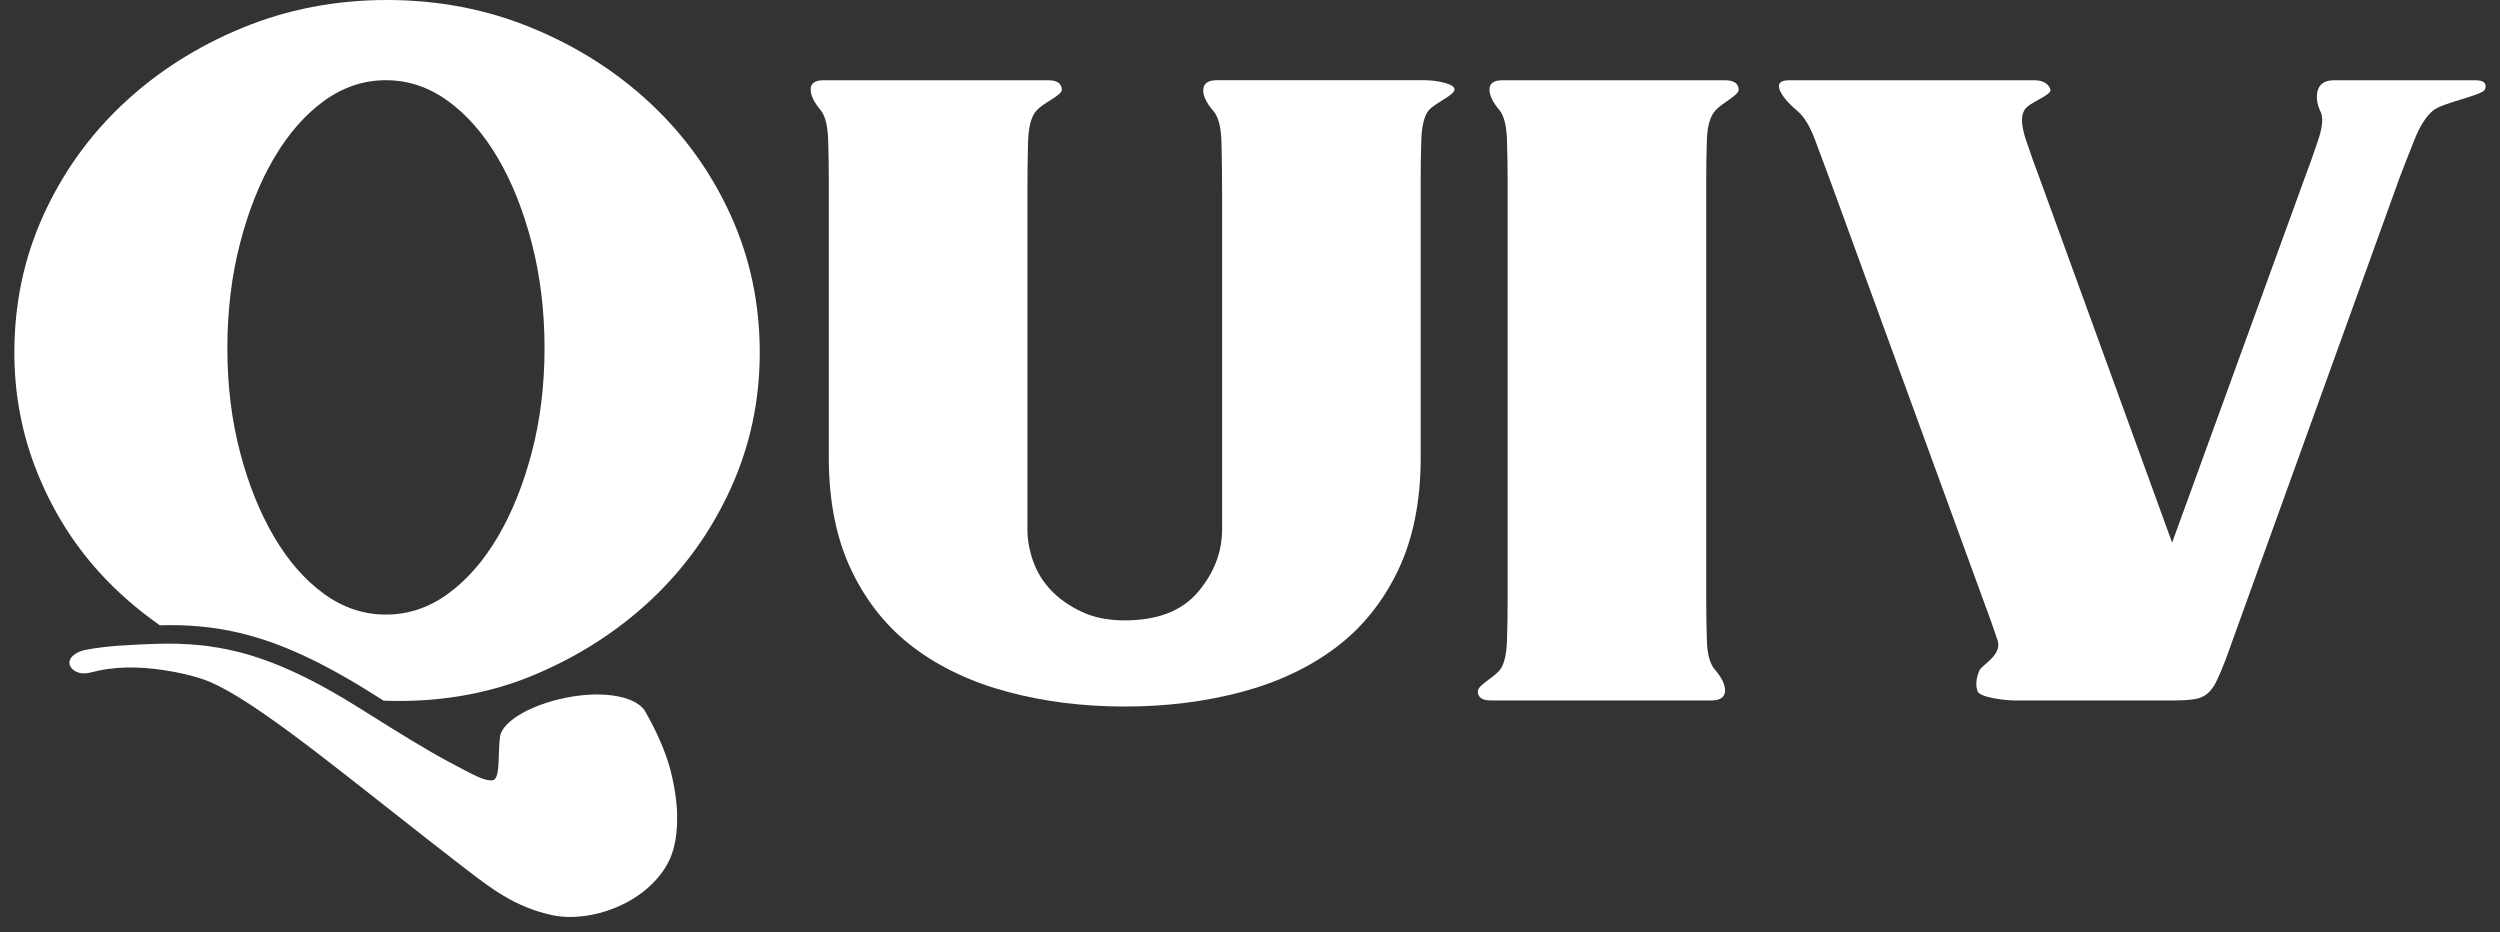
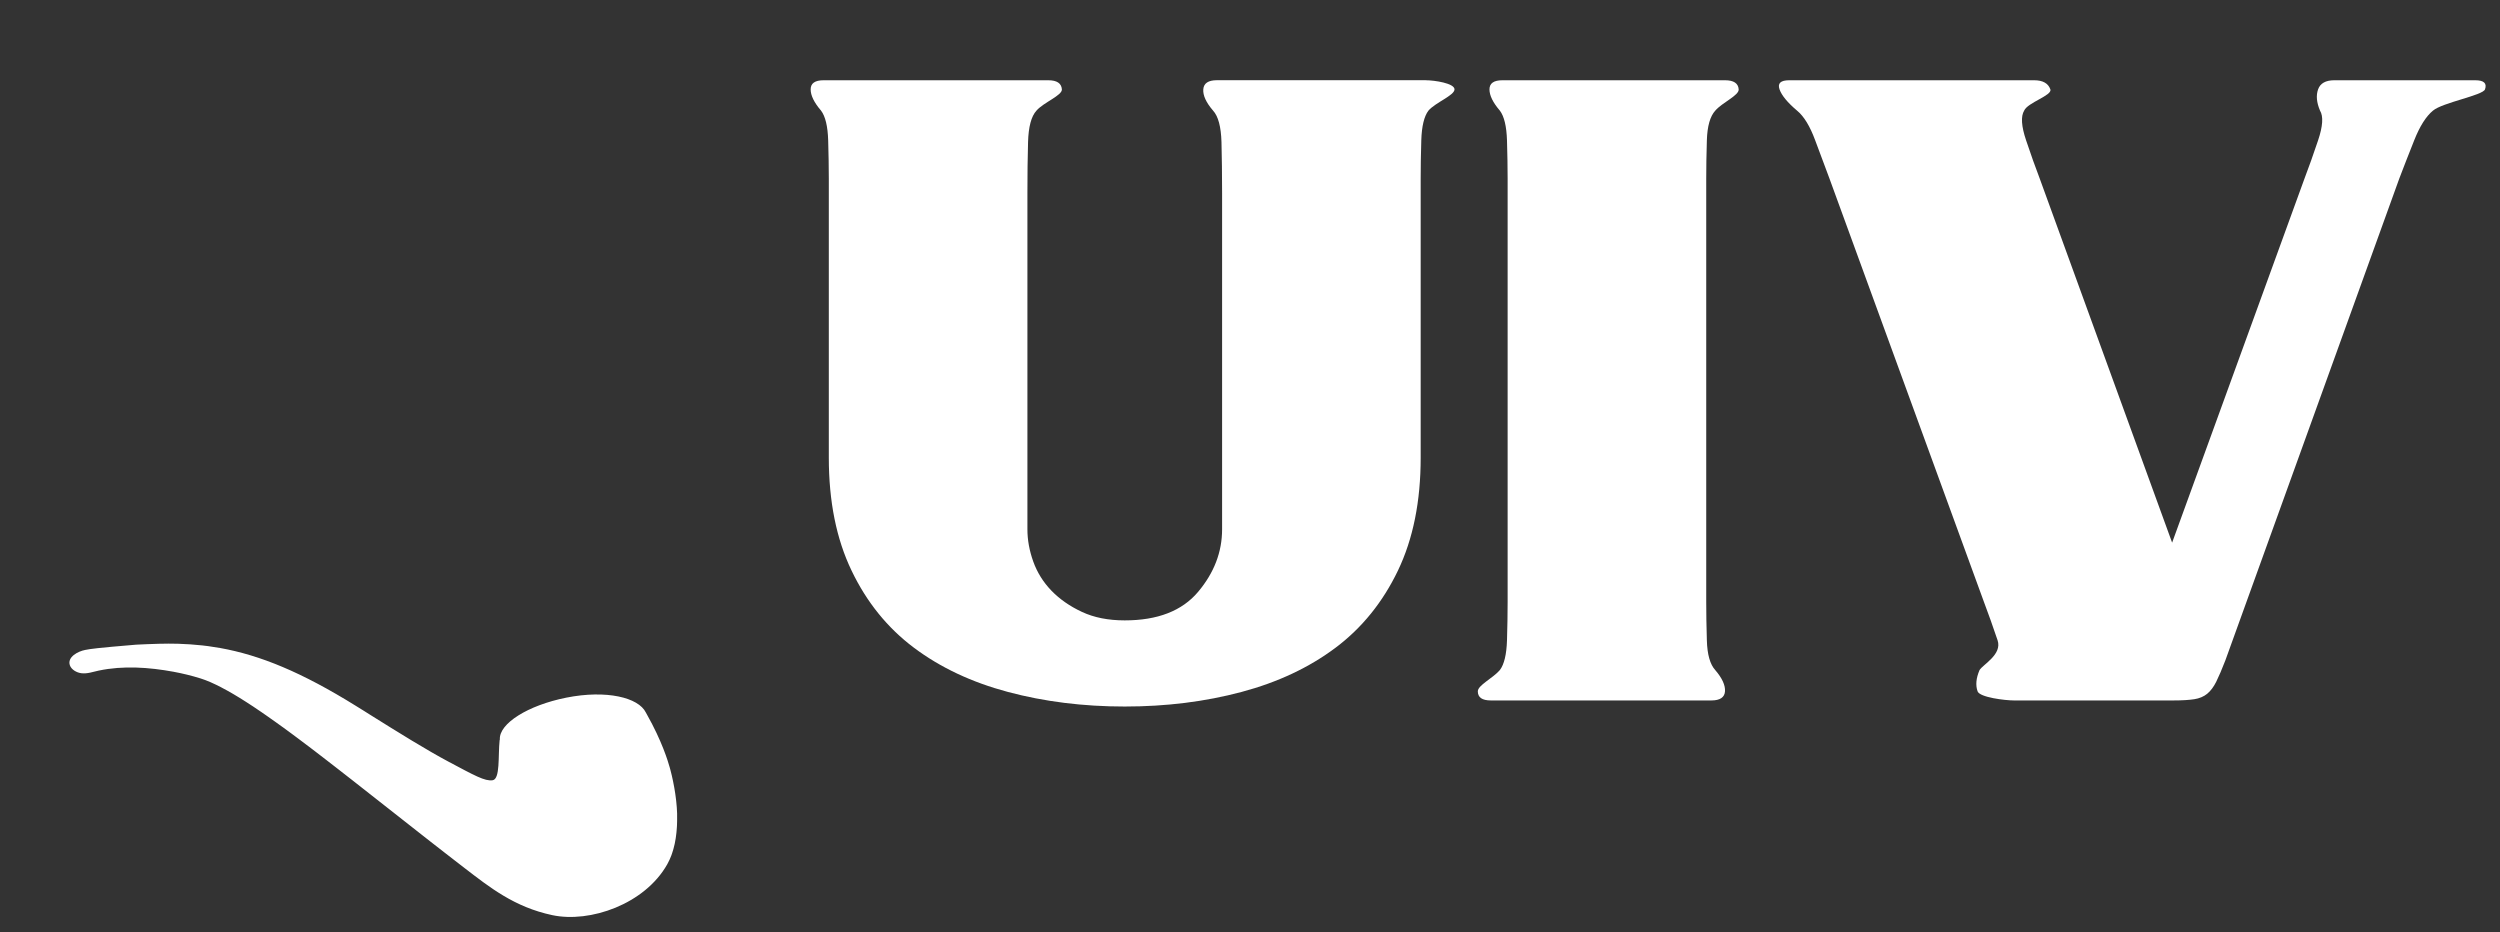
<svg xmlns="http://www.w3.org/2000/svg" width="118" height="44" viewBox="0 0 118 44" fill="none">
  <rect x="0" y="0" width="118" height="44" fill="#333333" stroke="none" />
  <path d="M67.3 3.788C67.708 3.788 68.653 3.931 68.653 4.218C68.653 4.505 67.749 4.839 67.423 5.221C67.218 5.489 67.106 5.957 67.085 6.624C67.065 7.293 67.056 7.894 67.056 8.428V21.603C67.056 23.665 66.698 25.441 65.983 26.931C65.268 28.42 64.288 29.634 63.043 30.569C61.797 31.505 60.317 32.202 58.602 32.66C56.886 33.118 55.049 33.348 53.088 33.348C51.127 33.348 49.289 33.118 47.574 32.66C45.859 32.202 44.379 31.505 43.133 30.569C41.887 29.634 40.906 28.42 40.193 26.931C39.477 25.442 39.12 23.666 39.12 21.603V8.428C39.12 7.894 39.109 7.293 39.09 6.624C39.07 5.957 38.956 5.489 38.753 5.221C38.425 4.839 38.263 4.505 38.263 4.218C38.263 3.931 38.466 3.788 38.876 3.788H49.478C49.886 3.788 50.1 3.931 50.121 4.218C50.141 4.504 49.248 4.839 48.922 5.221C48.676 5.489 48.544 5.985 48.524 6.71C48.503 7.436 48.494 8.237 48.494 9.116V24.984C48.494 25.481 48.585 25.987 48.769 26.503C48.954 27.018 49.239 27.476 49.626 27.878C50.014 28.279 50.494 28.614 51.066 28.881C51.637 29.149 52.311 29.282 53.088 29.282C54.639 29.282 55.794 28.834 56.55 27.936C57.305 27.039 57.683 26.055 57.683 24.986V9.115C57.683 8.237 57.672 7.434 57.654 6.708C57.633 5.984 57.501 5.486 57.255 5.219C56.927 4.838 56.775 4.504 56.795 4.216C56.816 3.931 57.03 3.786 57.438 3.786H67.3V3.788Z" fill="white" />
  <path d="M80.96 31.628C81.286 32.009 81.439 32.343 81.42 32.631C81.4 32.916 81.184 33.061 80.778 33.061H70.366C69.957 33.061 69.753 32.918 69.753 32.631C69.753 32.343 70.465 32.011 70.793 31.628C70.996 31.361 71.109 30.893 71.13 30.224C71.15 29.557 71.16 28.955 71.16 28.42V8.428C71.16 7.894 71.149 7.293 71.13 6.624C71.109 5.957 70.996 5.489 70.793 5.221C70.465 4.839 70.303 4.505 70.303 4.218C70.303 3.931 70.506 3.788 70.916 3.788H81.423C81.831 3.788 82.046 3.931 82.066 4.218C82.086 4.504 81.288 4.839 80.962 5.221C80.716 5.489 80.584 5.957 80.564 6.624C80.543 7.293 80.534 7.894 80.534 8.428V28.42C80.534 28.956 80.543 29.557 80.564 30.224C80.582 30.893 80.716 31.361 80.96 31.628Z" fill="white" />
  <path d="M116.832 3.788C117.24 3.788 117.393 3.931 117.292 4.218C117.189 4.504 115.287 4.839 114.838 5.221C114.51 5.489 114.214 5.957 113.95 6.624C113.684 7.293 113.449 7.894 113.246 8.428L105.037 31.17C104.874 31.591 104.732 31.924 104.609 32.172C104.486 32.421 104.343 32.611 104.181 32.745C104.017 32.879 103.814 32.965 103.568 33.003C103.322 33.041 102.996 33.061 102.588 33.061H95.054C94.646 33.061 93.445 32.918 93.342 32.631C93.24 32.343 93.27 32.011 93.434 31.628C93.596 31.361 94.511 30.893 94.287 30.224C94.062 29.557 93.848 28.955 93.645 28.42L86.351 8.428C86.147 7.894 85.923 7.293 85.677 6.624C85.431 5.957 85.147 5.489 84.82 5.221C84.37 4.839 84.094 4.505 83.994 4.218C83.893 3.932 84.044 3.788 84.454 3.788H96.012C96.42 3.788 96.675 3.931 96.777 4.218C96.878 4.504 95.703 4.839 95.541 5.221C95.377 5.489 95.407 5.957 95.632 6.624C95.856 7.293 96.07 7.894 96.275 8.428L102.524 25.613L108.772 8.428C108.976 7.894 109.19 7.293 109.414 6.624C109.638 5.957 109.669 5.489 109.505 5.221C109.342 4.839 109.312 4.505 109.414 4.218C109.515 3.932 109.772 3.788 110.18 3.788H116.832Z" fill="white" />
-   <path d="M25.105 31.9C27.234 31.022 29.101 29.834 30.705 28.335C32.309 26.835 33.567 25.08 34.485 23.067C35.402 21.054 35.86 18.912 35.86 16.642C35.86 14.328 35.402 12.166 34.485 10.151C33.569 8.138 32.309 6.383 30.705 4.883C29.102 3.384 27.236 2.196 25.105 1.318C22.974 0.44 20.695 0 18.268 0C15.84 0 13.561 0.44 11.432 1.317C9.301 2.196 7.435 3.384 5.831 4.883C4.226 6.383 2.968 8.14 2.052 10.151C1.135 12.166 0.678 14.328 0.678 16.642C0.678 18.612 1.033 20.487 1.743 22.263C2.453 24.04 3.426 25.615 4.663 26.986C5.512 27.927 6.477 28.765 7.542 29.513C7.861 29.506 8.176 29.503 8.488 29.511C8.69 29.517 8.891 29.526 9.091 29.541C9.291 29.554 9.491 29.572 9.691 29.594C9.791 29.604 9.891 29.617 9.991 29.631C10.191 29.657 10.391 29.688 10.591 29.725C12.597 30.084 14.681 30.937 17.396 32.626C17.495 32.688 17.594 32.75 17.694 32.813C17.698 32.816 17.703 32.819 17.708 32.822C17.709 32.824 17.711 32.824 17.712 32.825C17.843 32.907 17.975 32.99 18.106 33.071C20.502 33.165 22.903 32.807 25.105 31.9ZM15.296 28.033C14.399 27.383 13.611 26.486 12.939 25.342C12.265 24.199 11.728 22.865 11.329 21.341C10.929 19.817 10.731 18.18 10.731 16.431C10.731 14.681 10.929 13.035 11.329 11.487C11.728 9.941 12.265 8.595 12.939 7.452C13.613 6.309 14.399 5.412 15.296 4.761C16.194 4.112 17.167 3.786 18.216 3.786C19.265 3.786 20.237 4.112 21.136 4.761C22.034 5.412 22.821 6.308 23.494 7.452C24.168 8.595 24.703 9.941 25.103 11.487C25.502 13.033 25.702 14.681 25.702 16.431C25.702 18.18 25.502 19.817 25.103 21.341C24.703 22.865 24.168 24.199 23.494 25.342C22.82 26.485 22.034 27.383 21.136 28.033C20.238 28.684 19.265 29.008 18.216 29.008C17.167 29.009 16.194 28.684 15.296 28.033Z" fill="white" />
-   <path d="M31.945 38.119C31.943 38.093 31.94 38.065 31.938 38.037C31.934 37.969 31.927 37.903 31.919 37.835C31.916 37.804 31.913 37.773 31.909 37.741C31.901 37.675 31.893 37.608 31.883 37.542C31.88 37.513 31.875 37.484 31.871 37.455C31.86 37.376 31.847 37.296 31.833 37.218C31.83 37.203 31.828 37.188 31.825 37.172C31.808 37.077 31.79 36.981 31.77 36.885C31.767 36.867 31.762 36.85 31.759 36.832C31.743 36.755 31.726 36.68 31.709 36.604C31.702 36.576 31.694 36.548 31.688 36.52C31.672 36.454 31.655 36.387 31.638 36.321C31.633 36.305 31.63 36.289 31.625 36.274C31.622 36.261 31.617 36.245 31.612 36.227C31.53 35.937 31.253 34.994 30.526 33.707C30.51 33.681 30.497 33.654 30.482 33.627C30.137 32.925 28.628 32.551 26.729 32.929C24.91 33.292 23.55 34.156 23.593 34.9C23.588 34.915 23.584 34.929 23.582 34.944C23.505 35.683 23.615 36.773 23.251 36.828C22.886 36.882 22.393 36.601 21.171 35.952C20.133 35.399 18.81 34.576 17.471 33.738C17.347 33.66 17.224 33.583 17.097 33.502C17.092 33.499 17.087 33.496 17.084 33.495C16.989 33.436 16.896 33.377 16.802 33.32C14.241 31.728 12.277 30.924 10.386 30.585C10.197 30.551 10.008 30.522 9.821 30.497C9.726 30.485 9.632 30.473 9.539 30.463C9.35 30.442 9.162 30.426 8.973 30.413C8.784 30.399 8.595 30.39 8.405 30.385C8.112 30.376 7.813 30.379 7.512 30.386C7.324 30.39 7.137 30.395 6.946 30.405C6.841 30.411 6.727 30.416 6.606 30.42C6.545 30.423 6.483 30.426 6.419 30.429C5.885 30.454 5.349 30.488 4.819 30.552C4.549 30.585 4.282 30.626 4.017 30.678C3.683 30.742 3.167 31.009 3.297 31.399C3.368 31.608 3.617 31.748 3.839 31.776C4.118 31.812 4.39 31.709 4.656 31.653C5.82 31.408 7.03 31.495 8.19 31.707C8.62 31.787 9.046 31.891 9.463 32.021C9.528 32.041 9.595 32.065 9.663 32.09C9.679 32.096 9.696 32.102 9.712 32.108C9.78 32.134 9.85 32.162 9.921 32.193C9.928 32.196 9.935 32.199 9.942 32.202C10.008 32.231 10.077 32.262 10.146 32.296C10.164 32.305 10.181 32.312 10.2 32.321C10.276 32.358 10.353 32.396 10.43 32.436C10.443 32.442 10.455 32.449 10.468 32.457C10.539 32.494 10.61 32.532 10.682 32.572C10.701 32.582 10.718 32.592 10.737 32.602C10.819 32.648 10.902 32.695 10.988 32.745C11.005 32.756 11.024 32.766 11.041 32.776C11.115 32.821 11.191 32.866 11.268 32.913C11.287 32.925 11.306 32.935 11.325 32.947C11.413 33.002 11.502 33.058 11.594 33.117C11.616 33.13 11.638 33.145 11.658 33.158C11.739 33.209 11.821 33.262 11.902 33.317C11.92 33.329 11.937 33.34 11.956 33.352C12.051 33.416 12.147 33.48 12.244 33.547C12.27 33.564 12.295 33.582 12.32 33.598C12.408 33.658 12.496 33.719 12.586 33.782C12.6 33.792 12.616 33.803 12.63 33.813C12.731 33.884 12.833 33.956 12.937 34.03C12.966 34.05 12.994 34.071 13.022 34.09C13.12 34.159 13.218 34.231 13.318 34.303C13.331 34.312 13.342 34.321 13.355 34.328C13.46 34.405 13.566 34.483 13.674 34.563C13.704 34.585 13.736 34.608 13.766 34.63C13.874 34.711 13.985 34.792 14.096 34.876C14.112 34.888 14.129 34.901 14.145 34.913C14.246 34.988 14.347 35.065 14.449 35.142C14.482 35.166 14.515 35.191 14.547 35.215C14.659 35.3 14.772 35.386 14.887 35.474C14.914 35.495 14.941 35.516 14.967 35.536C15.063 35.61 15.159 35.683 15.255 35.757C15.292 35.785 15.329 35.813 15.366 35.843C15.481 35.931 15.596 36.021 15.712 36.111C15.748 36.139 15.786 36.168 15.822 36.196C15.914 36.267 16.007 36.339 16.1 36.412C16.141 36.443 16.18 36.474 16.221 36.507C16.317 36.582 16.415 36.658 16.514 36.735C16.525 36.744 16.536 36.751 16.547 36.76C16.63 36.825 16.712 36.89 16.796 36.956C16.805 36.963 16.815 36.971 16.824 36.978C17.785 37.732 18.812 38.543 19.878 39.378C19.905 39.399 19.93 39.42 19.957 39.44C20.079 39.536 20.204 39.633 20.327 39.73C20.366 39.761 20.405 39.791 20.445 39.822C20.59 39.935 20.735 40.047 20.88 40.16C20.914 40.188 20.95 40.215 20.985 40.243C21.103 40.334 21.221 40.427 21.341 40.518C21.385 40.552 21.429 40.586 21.473 40.621C21.626 40.739 21.779 40.857 21.931 40.975C23.124 41.891 24.283 42.814 26.064 43.194C27.845 43.576 30.431 42.679 31.494 40.795C31.532 40.729 31.567 40.66 31.598 40.589C31.609 40.567 31.619 40.543 31.628 40.52C31.65 40.471 31.671 40.421 31.69 40.37C31.699 40.343 31.709 40.315 31.718 40.288C31.735 40.239 31.753 40.187 31.767 40.135C31.775 40.109 31.782 40.082 31.79 40.054C31.808 39.994 31.822 39.932 31.836 39.869C31.841 39.85 31.846 39.832 31.849 39.814C31.866 39.733 31.882 39.649 31.894 39.565C31.898 39.545 31.899 39.524 31.902 39.504C31.912 39.439 31.919 39.374 31.927 39.308C31.93 39.278 31.934 39.249 31.935 39.218C31.94 39.159 31.945 39.1 31.949 39.04C31.951 39.009 31.953 38.978 31.954 38.947C31.957 38.884 31.959 38.819 31.959 38.754C31.959 38.727 31.96 38.701 31.96 38.675C31.965 38.492 31.959 38.306 31.945 38.119Z" fill="white" />
+   <path d="M31.945 38.119C31.943 38.093 31.94 38.065 31.938 38.037C31.934 37.969 31.927 37.903 31.919 37.835C31.916 37.804 31.913 37.773 31.909 37.741C31.901 37.675 31.893 37.608 31.883 37.542C31.88 37.513 31.875 37.484 31.871 37.455C31.86 37.376 31.847 37.296 31.833 37.218C31.83 37.203 31.828 37.188 31.825 37.172C31.808 37.077 31.79 36.981 31.77 36.885C31.767 36.867 31.762 36.85 31.759 36.832C31.743 36.755 31.726 36.68 31.709 36.604C31.702 36.576 31.694 36.548 31.688 36.52C31.672 36.454 31.655 36.387 31.638 36.321C31.633 36.305 31.63 36.289 31.625 36.274C31.622 36.261 31.617 36.245 31.612 36.227C31.53 35.937 31.253 34.994 30.526 33.707C30.51 33.681 30.497 33.654 30.482 33.627C30.137 32.925 28.628 32.551 26.729 32.929C24.91 33.292 23.55 34.156 23.593 34.9C23.588 34.915 23.584 34.929 23.582 34.944C23.505 35.683 23.615 36.773 23.251 36.828C22.886 36.882 22.393 36.601 21.171 35.952C20.133 35.399 18.81 34.576 17.471 33.738C17.347 33.66 17.224 33.583 17.097 33.502C17.092 33.499 17.087 33.496 17.084 33.495C16.989 33.436 16.896 33.377 16.802 33.32C14.241 31.728 12.277 30.924 10.386 30.585C10.197 30.551 10.008 30.522 9.821 30.497C9.726 30.485 9.632 30.473 9.539 30.463C9.35 30.442 9.162 30.426 8.973 30.413C8.784 30.399 8.595 30.39 8.405 30.385C8.112 30.376 7.813 30.379 7.512 30.386C7.324 30.39 7.137 30.395 6.946 30.405C6.841 30.411 6.727 30.416 6.606 30.42C6.545 30.423 6.483 30.426 6.419 30.429C4.549 30.585 4.282 30.626 4.017 30.678C3.683 30.742 3.167 31.009 3.297 31.399C3.368 31.608 3.617 31.748 3.839 31.776C4.118 31.812 4.39 31.709 4.656 31.653C5.82 31.408 7.03 31.495 8.19 31.707C8.62 31.787 9.046 31.891 9.463 32.021C9.528 32.041 9.595 32.065 9.663 32.09C9.679 32.096 9.696 32.102 9.712 32.108C9.78 32.134 9.85 32.162 9.921 32.193C9.928 32.196 9.935 32.199 9.942 32.202C10.008 32.231 10.077 32.262 10.146 32.296C10.164 32.305 10.181 32.312 10.2 32.321C10.276 32.358 10.353 32.396 10.43 32.436C10.443 32.442 10.455 32.449 10.468 32.457C10.539 32.494 10.61 32.532 10.682 32.572C10.701 32.582 10.718 32.592 10.737 32.602C10.819 32.648 10.902 32.695 10.988 32.745C11.005 32.756 11.024 32.766 11.041 32.776C11.115 32.821 11.191 32.866 11.268 32.913C11.287 32.925 11.306 32.935 11.325 32.947C11.413 33.002 11.502 33.058 11.594 33.117C11.616 33.13 11.638 33.145 11.658 33.158C11.739 33.209 11.821 33.262 11.902 33.317C11.92 33.329 11.937 33.34 11.956 33.352C12.051 33.416 12.147 33.48 12.244 33.547C12.27 33.564 12.295 33.582 12.32 33.598C12.408 33.658 12.496 33.719 12.586 33.782C12.6 33.792 12.616 33.803 12.63 33.813C12.731 33.884 12.833 33.956 12.937 34.03C12.966 34.05 12.994 34.071 13.022 34.09C13.12 34.159 13.218 34.231 13.318 34.303C13.331 34.312 13.342 34.321 13.355 34.328C13.46 34.405 13.566 34.483 13.674 34.563C13.704 34.585 13.736 34.608 13.766 34.63C13.874 34.711 13.985 34.792 14.096 34.876C14.112 34.888 14.129 34.901 14.145 34.913C14.246 34.988 14.347 35.065 14.449 35.142C14.482 35.166 14.515 35.191 14.547 35.215C14.659 35.3 14.772 35.386 14.887 35.474C14.914 35.495 14.941 35.516 14.967 35.536C15.063 35.61 15.159 35.683 15.255 35.757C15.292 35.785 15.329 35.813 15.366 35.843C15.481 35.931 15.596 36.021 15.712 36.111C15.748 36.139 15.786 36.168 15.822 36.196C15.914 36.267 16.007 36.339 16.1 36.412C16.141 36.443 16.18 36.474 16.221 36.507C16.317 36.582 16.415 36.658 16.514 36.735C16.525 36.744 16.536 36.751 16.547 36.76C16.63 36.825 16.712 36.89 16.796 36.956C16.805 36.963 16.815 36.971 16.824 36.978C17.785 37.732 18.812 38.543 19.878 39.378C19.905 39.399 19.93 39.42 19.957 39.44C20.079 39.536 20.204 39.633 20.327 39.73C20.366 39.761 20.405 39.791 20.445 39.822C20.59 39.935 20.735 40.047 20.88 40.16C20.914 40.188 20.95 40.215 20.985 40.243C21.103 40.334 21.221 40.427 21.341 40.518C21.385 40.552 21.429 40.586 21.473 40.621C21.626 40.739 21.779 40.857 21.931 40.975C23.124 41.891 24.283 42.814 26.064 43.194C27.845 43.576 30.431 42.679 31.494 40.795C31.532 40.729 31.567 40.66 31.598 40.589C31.609 40.567 31.619 40.543 31.628 40.52C31.65 40.471 31.671 40.421 31.69 40.37C31.699 40.343 31.709 40.315 31.718 40.288C31.735 40.239 31.753 40.187 31.767 40.135C31.775 40.109 31.782 40.082 31.79 40.054C31.808 39.994 31.822 39.932 31.836 39.869C31.841 39.85 31.846 39.832 31.849 39.814C31.866 39.733 31.882 39.649 31.894 39.565C31.898 39.545 31.899 39.524 31.902 39.504C31.912 39.439 31.919 39.374 31.927 39.308C31.93 39.278 31.934 39.249 31.935 39.218C31.94 39.159 31.945 39.1 31.949 39.04C31.951 39.009 31.953 38.978 31.954 38.947C31.957 38.884 31.959 38.819 31.959 38.754C31.959 38.727 31.96 38.701 31.96 38.675C31.965 38.492 31.959 38.306 31.945 38.119Z" fill="white" />
</svg>